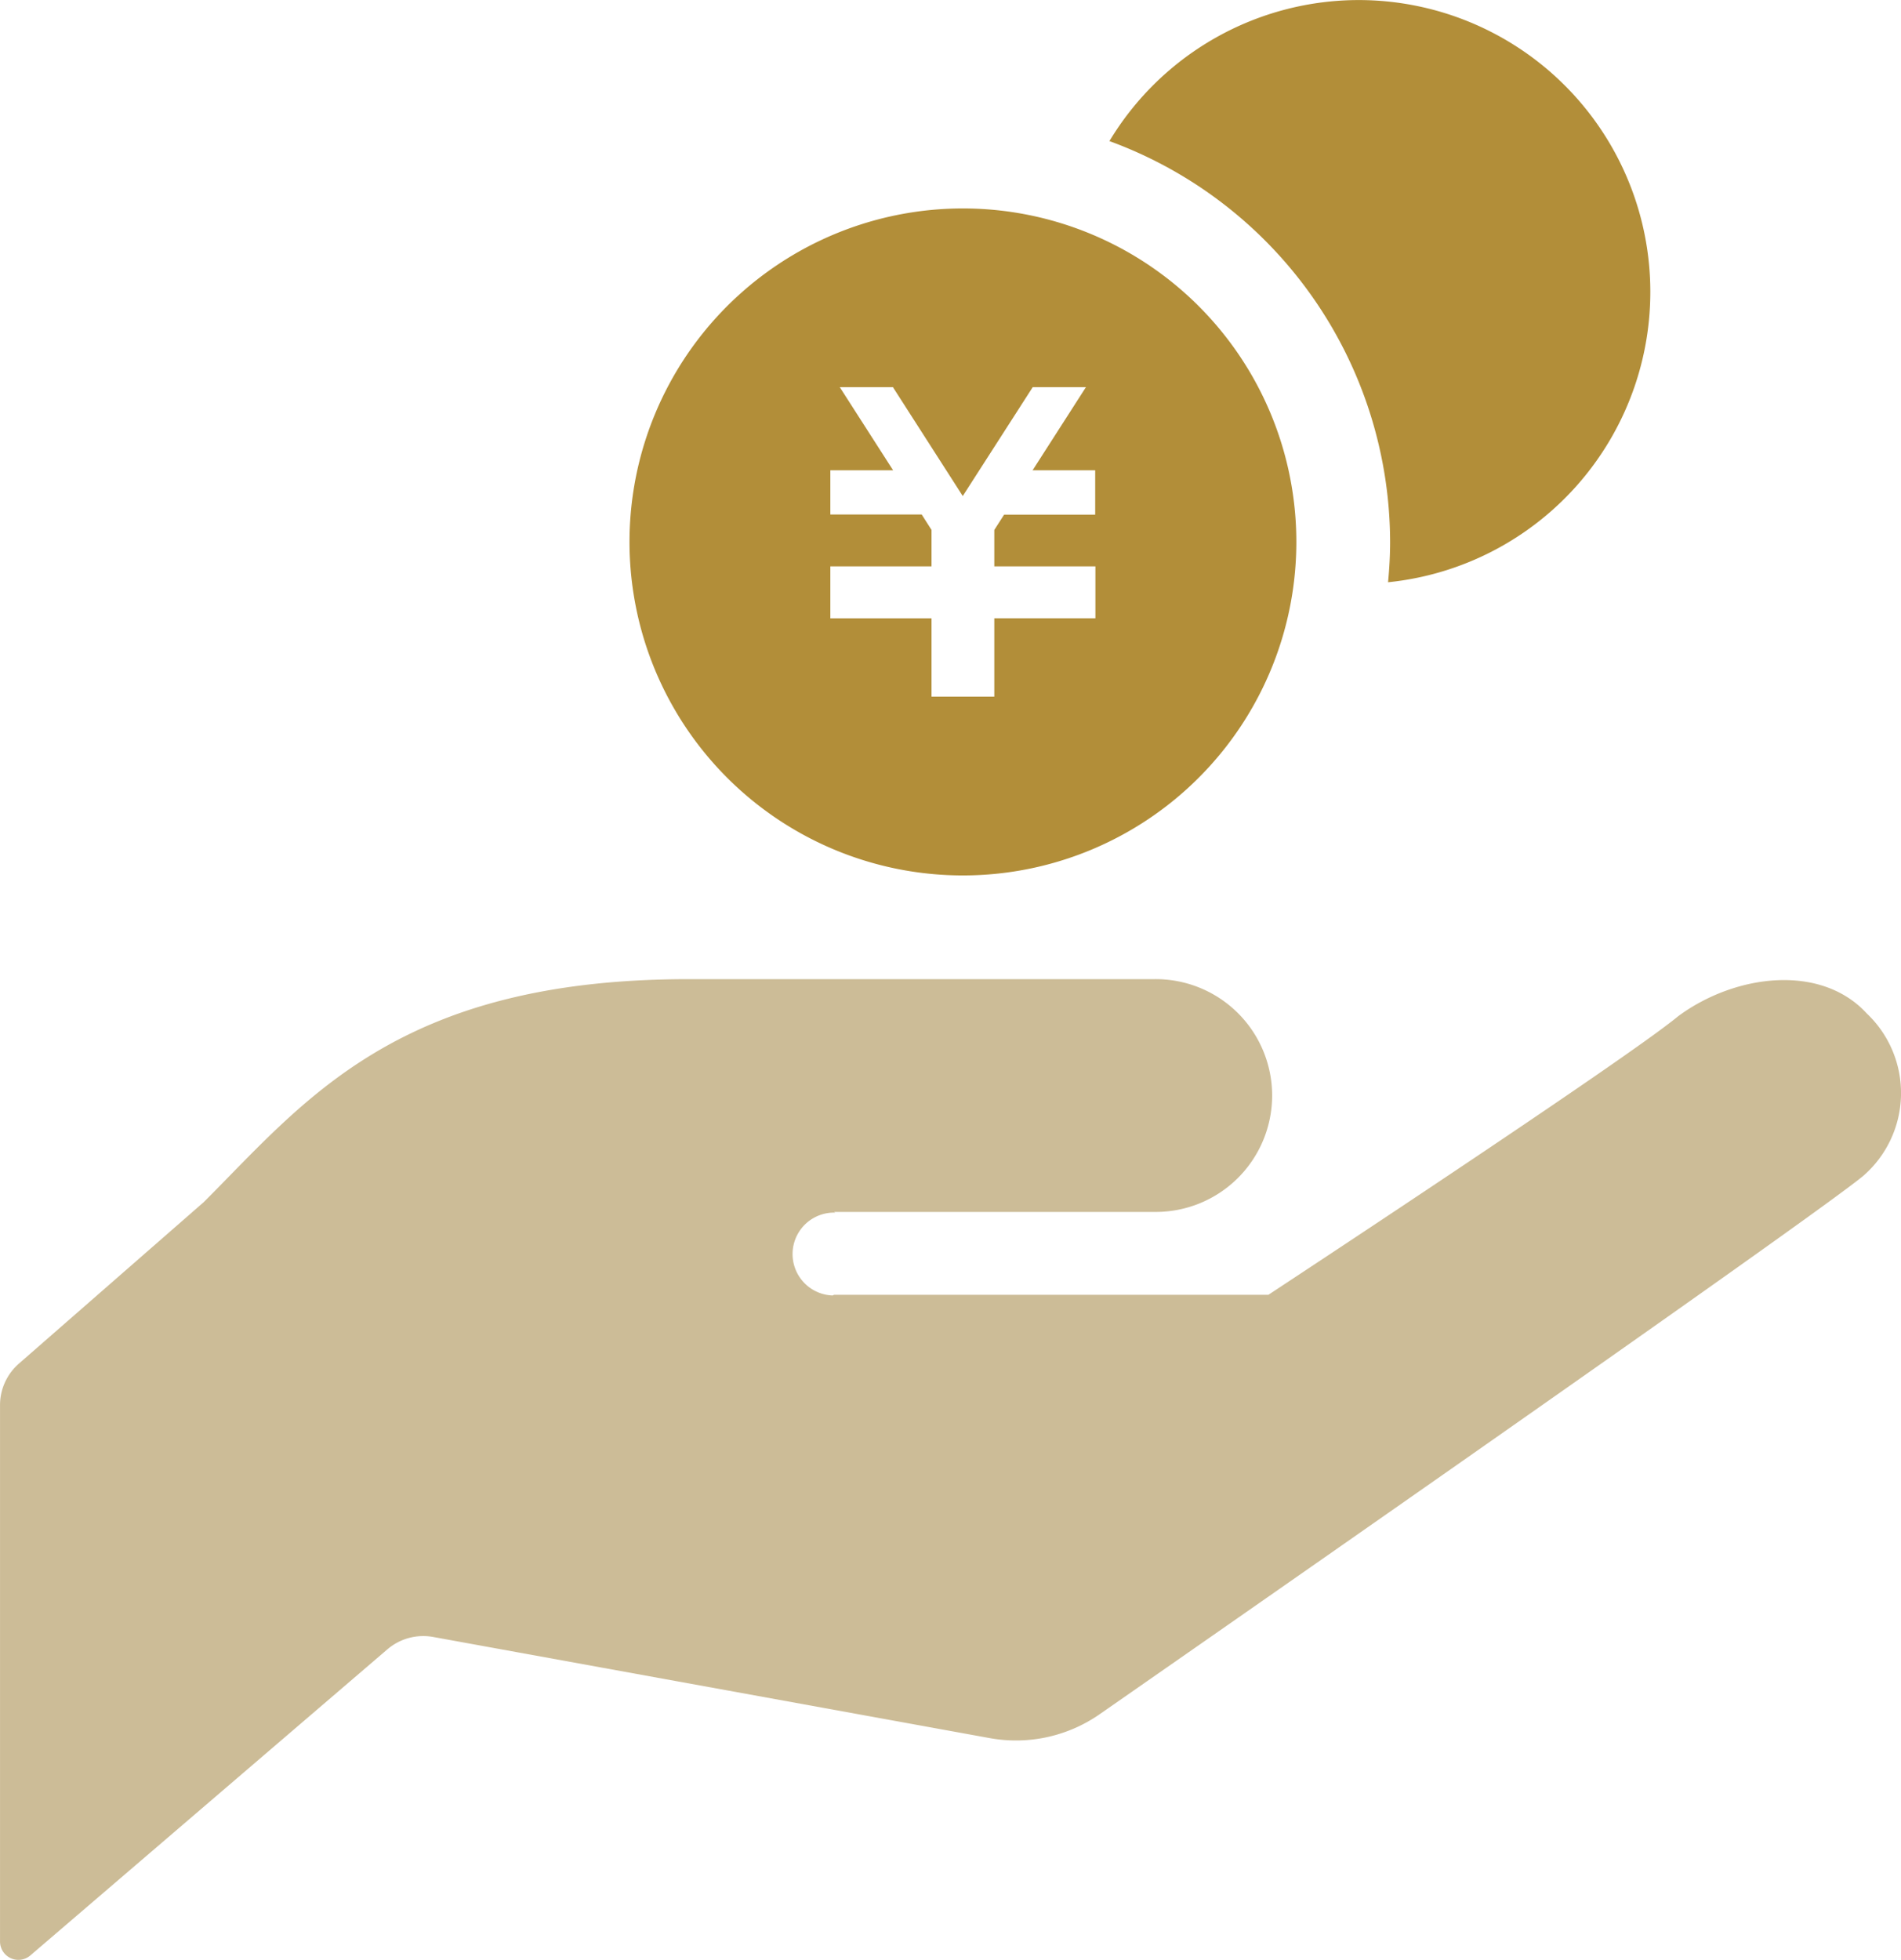
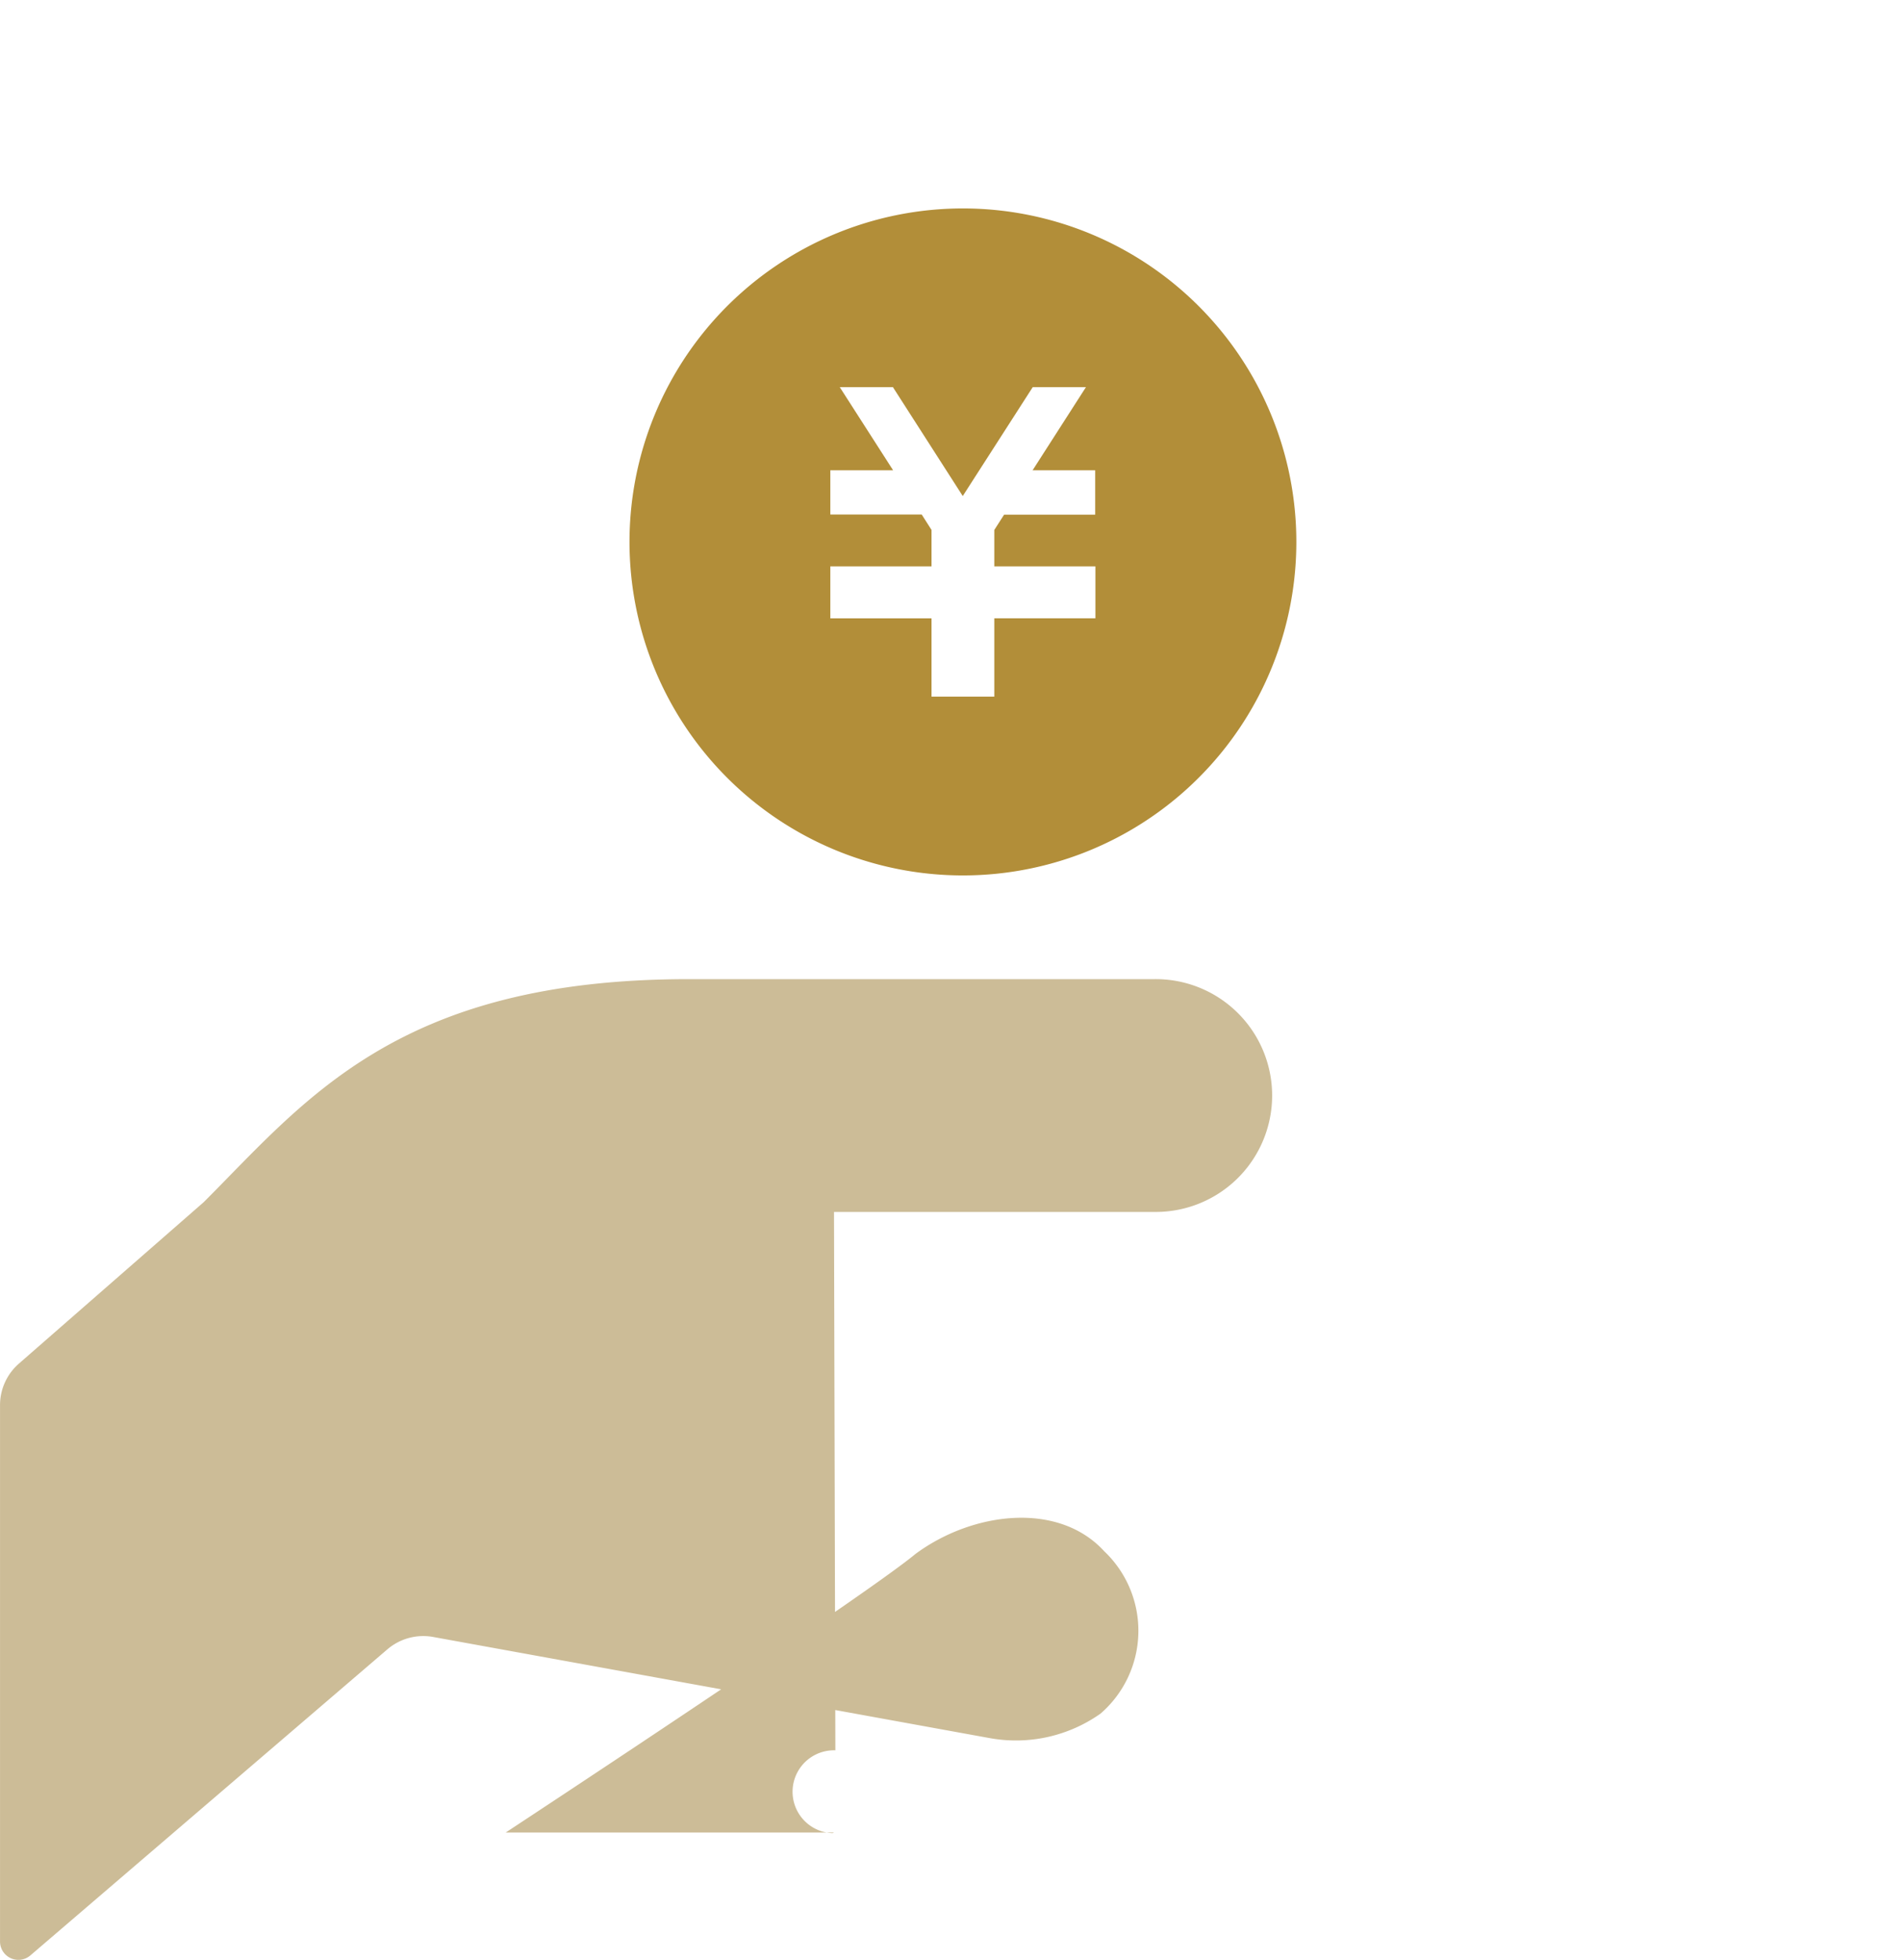
<svg xmlns="http://www.w3.org/2000/svg" id="お金を受け取るアイコン_円編" data-name="お金を受け取るアイコン　円編" width="69.849" height="71.997" viewBox="0 0 69.849 71.997">
-   <path id="パス_1" data-name="パス 1" d="M38.28,264.345H50.037a4.276,4.276,0,1,0,0-8.551h-17.1c-10.691,0-14.075,4.454-17.817,8.193l-6.789,5.93a2.024,2.024,0,0,0-.694,1.523v19.708a.675.675,0,0,0,1.114.51l13.121-11.247a2.028,2.028,0,0,1,1.676-.453l20.447,3.715a5.386,5.386,0,0,0,4.08-.9s26.1-18.146,28.022-19.752h0a4.026,4.026,0,0,0,.132-5.965c-1.687-1.841-4.834-1.45-6.932.1-1.923,1.6-15.057,10.234-15.057,10.234H38.28l-.05.024a1.522,1.522,0,1,1,.1-3.043Z" transform="translate(-7.636 -219.825)" fill="#ccbc97" />
-   <path id="パス_2" data-name="パス 2" d="M306.69,0a10.7,10.7,0,0,0-9.164,5.181,15.711,15.711,0,0,1,10.313,14.727c0,.5-.029.991-.075,1.479A10.721,10.721,0,0,0,306.69,0Z" transform="translate(-256.762 0.002)" fill="#b28e39" />
+   <path id="パス_1" data-name="パス 1" d="M38.28,264.345H50.037a4.276,4.276,0,1,0,0-8.551h-17.1c-10.691,0-14.075,4.454-17.817,8.193l-6.789,5.93a2.024,2.024,0,0,0-.694,1.523v19.708a.675.675,0,0,0,1.114.51l13.121-11.247a2.028,2.028,0,0,1,1.676-.453l20.447,3.715a5.386,5.386,0,0,0,4.08-.9h0a4.026,4.026,0,0,0,.132-5.965c-1.687-1.841-4.834-1.45-6.932.1-1.923,1.6-15.057,10.234-15.057,10.234H38.28l-.05.024a1.522,1.522,0,1,1,.1-3.043Z" transform="translate(-7.636 -219.825)" fill="#ccbc97" />
  <path id="パス_3" data-name="パス 3" d="M184.371,54.451A12.251,12.251,0,1,0,196.623,66.7,12.251,12.251,0,0,0,184.371,54.451ZM189.24,65.7h-3.355l-.36.562V67.6h3.715v1.907h-3.715v2.878h-2.307V69.508H179.5V67.6h3.718v-1.34l-.36-.565H179.5V64.07h2.307l-1.96-3.054H181.8l2.566,4,2.571-4h1.955l-1.96,3.054h2.3V65.7Z" transform="translate(-148.991 -46.794)" fill="#b28e39" />
</svg>